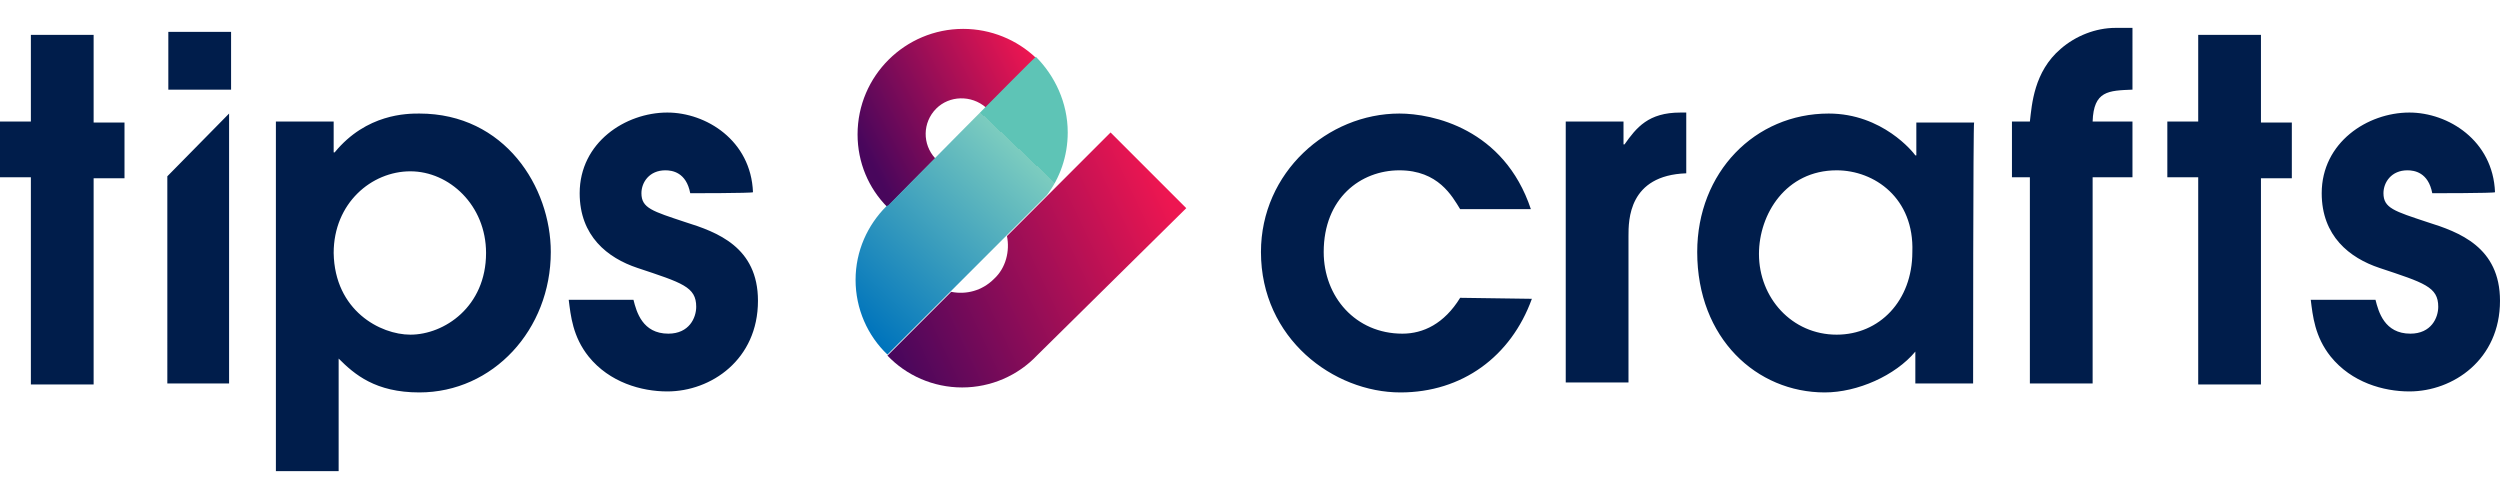
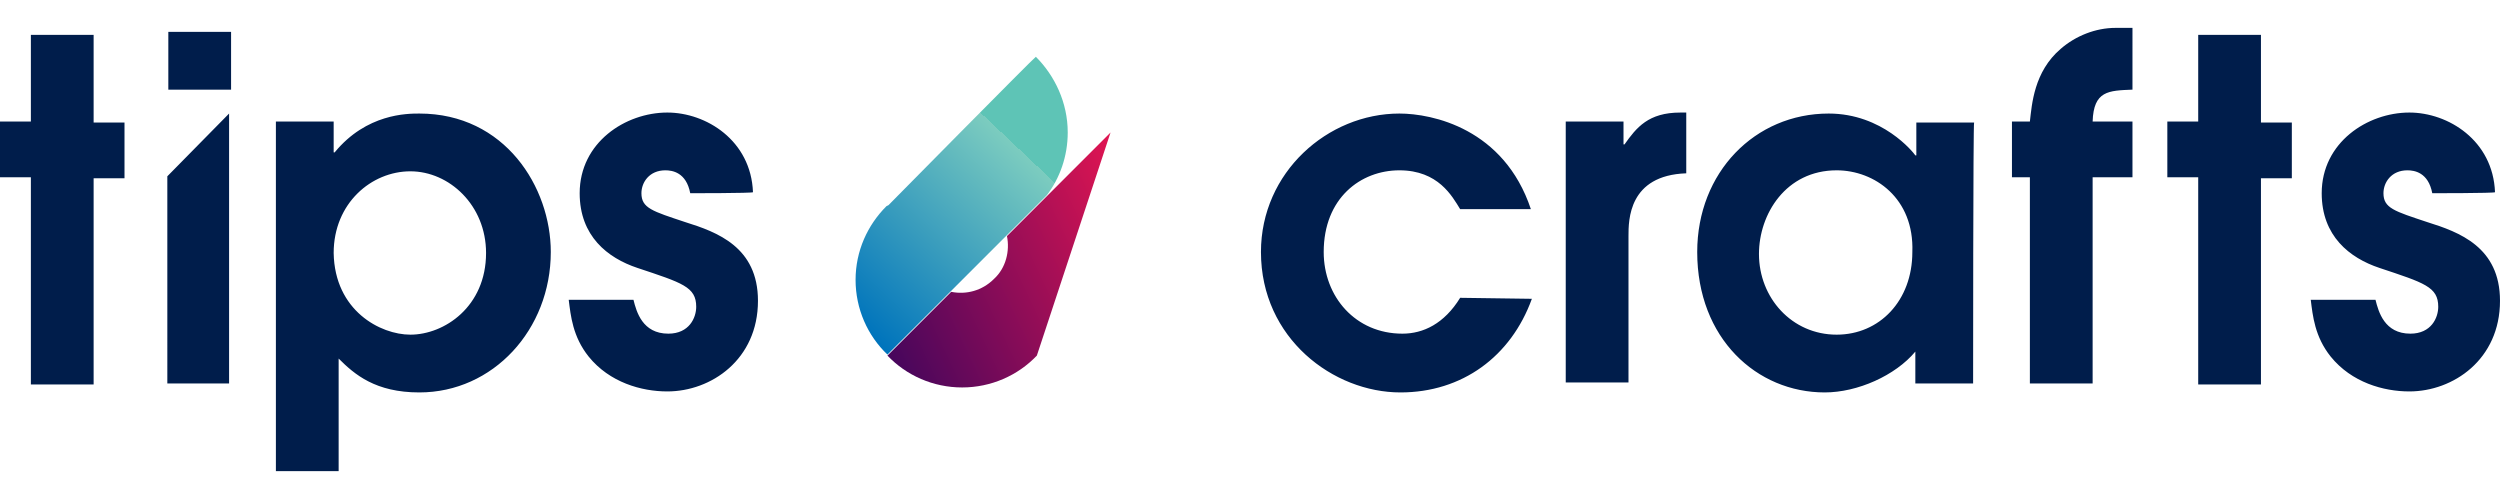
<svg xmlns="http://www.w3.org/2000/svg" version="1.1" id="Layer_1" x="0px" y="0px" viewBox="0 0 251 50" style="enable-background:new 0 0 251 50;" xml:space="preserve">
  <style type="text/css">
	.st0{fill:#001D4B;}
	.st1{fill:url(#SVGID_1_);}
	.st2{fill:url(#SVGID_00000000920149229518004620000010146460259097125799_);}
	.st3{fill:url(#SVGID_00000129895245309368179740000007984147481033557905_);}
</style>
  <g>
    <path class="st0" d="M153.8,30c-2.1,5.8-7,9.4-13.2,9.4c-6.7,0-14-5.4-14-14.1c0-8,6.7-13.9,13.9-13.9c3.3,0,10.5,1.5,13.2,9.6   h-7.1c-0.8-1.3-2.2-3.9-6.1-3.9c-3.9,0-7.6,2.8-7.6,8.2c0,4.5,3.2,8.2,7.9,8.2c2.1,0,4.2-1,5.8-3.6L153.8,30L153.8,30z M157.2,12.2   h5.8v2.3h0.1c1.2-1.7,2.4-3.2,5.6-3.2h0.6v6.1c-5.8,0.2-5.8,4.7-5.8,6.3v14.7h-6.3L157.2,12.2L157.2,12.2z M198.1,38.5h-5.8v-3.2   c-2,2.4-5.8,4.1-9.1,4.1c-6.8,0-12.8-5.4-12.8-14.1c0-8,5.8-13.9,13.2-13.9c5.4,0,8.5,3.9,8.7,4.2h0.1v-3.3h5.8   C198.1,12.2,198.1,38.5,198.1,38.5z M184.4,17.1c-5.1,0-7.8,4.4-7.8,8.4c0,4.4,3.3,8.1,7.8,8.1c4.3,0,7.6-3.4,7.6-8.3   C192.2,19.9,188.2,17.1,184.4,17.1z M203.8,17.8H202v-5.6h1.8c0.2-1.7,0.4-5,3.1-7.3c1.5-1.3,3.5-2.1,5.5-2.1h1.7V9   c-2.4,0.1-3.9,0.1-4,3.2h4v5.6h-4v20.7h-6.3V17.8z M244.2,19.4c-0.4-2.1-1.8-2.3-2.5-2.3c-1.6,0-2.4,1.2-2.4,2.3   c0,1.5,1.1,1.8,4.4,2.9c3.2,1,7.3,2.5,7.3,7.9c0,5.9-4.7,9.1-9.1,9.1c-2.6,0-5.8-0.9-7.9-3.5c-1.6-2-1.8-4.1-2-5.7h6.5   c0.3,1.2,0.9,3.4,3.5,3.4c2.1,0,2.8-1.6,2.8-2.7c0-2-1.4-2.4-5.9-3.9c-3-1-5.8-3.2-5.8-7.5c0-5.1,4.6-8.1,8.8-8.1   c3.9,0,8.4,2.8,8.6,8C250.4,19.4,244.2,19.4,244.2,19.4z M3.1,17.8H0v-5.6h3.1V3.5h6.3v8.8h3.1v5.6H9.4v20.7H3.1   C3.1,38.5,3.1,17.8,3.1,17.8z M220.7,17.8h-3.1v-5.6h3.1V3.5h6.3v8.8h3.1v5.6H227v20.7h-6.3V17.8z M27.7,12.2h5.8v3.1h0.1   c3.2-3.9,7.3-3.9,8.5-3.9c8.6,0,13.2,7.4,13.2,13.9c0,7.8-5.8,14.1-13.2,14.1c-4.4,0-6.5-1.8-8.1-3.4v11.3h-6.3L27.7,12.2   L27.7,12.2z M41.2,33.6c3.4,0,7.6-2.8,7.6-8.2c0-4.8-3.7-8.2-7.6-8.2c-3.9,0-7.7,3.2-7.7,8.2C33.6,31.2,38.2,33.6,41.2,33.6z    M69.3,19.4c-0.4-2.1-1.8-2.3-2.5-2.3c-1.6,0-2.4,1.2-2.4,2.3c0,1.5,1.1,1.8,4.4,2.9c3.2,1,7.3,2.5,7.3,7.9c0,5.9-4.7,9.1-9.1,9.1   c-2.6,0-5.8-0.9-7.9-3.5c-1.6-2-1.8-4.1-2-5.7h6.5c0.3,1.2,0.9,3.4,3.5,3.4c2.1,0,2.8-1.6,2.8-2.7c0-2-1.4-2.4-5.9-3.9   c-3-1-5.8-3.2-5.8-7.5c0-5.1,4.6-8.1,8.8-8.1c3.9,0,8.4,2.8,8.6,8C75.5,19.4,69.3,19.4,69.3,19.4z M16.8,38.5H23V11.4l-6.2,6.3   V38.5z M16.9,3.2h6.3v5.8h-6.3V3.2z" />
    <g>
      <linearGradient id="SVGID_1_" gradientUnits="userSpaceOnUse" x1="86.446" y1="37.525" x2="103.589" y2="46.455" gradientTransform="matrix(1 0 0 -1 0 52)">
        <stop offset="0" style="stop-color:#48065C" />
        <stop offset="1" style="stop-color:#ED1651" />
      </linearGradient>
-       <path class="st1" d="M93.9,15.9c-1.3-1.4-1.3-3.6,0.1-5c1.3-1.3,3.5-1.4,5-0.1l5-5c-1.9-1.8-4.5-2.9-7.3-2.9    c-5.8,0-10.6,4.7-10.6,10.6c0,2.8,1.1,5.4,3,7.3C89.1,20.7,93.9,15.9,93.9,15.9z" />
      <linearGradient id="SVGID_00000029020665955584435690000014846157244161137581_" gradientUnits="userSpaceOnUse" x1="88.728" y1="18.192" x2="117.423" y2="31.721" gradientTransform="matrix(1 0 0 -1 0 52)">
        <stop offset="0" style="stop-color:#48065C" />
        <stop offset="1" style="stop-color:#ED1651" />
      </linearGradient>
-       <path style="fill:url(#SVGID_00000029020665955584435690000014846157244161137581_);" d="M111.5,13.3l-6.4,6.4l-2.2,2.2l-1.8,1.8    c0.3,1.5-0.1,3.2-1.3,4.3c-1.2,1.2-2.8,1.6-4.3,1.3l-6.4,6.4c1.9,2,4.6,3.2,7.5,3.2s5.6-1.2,7.5-3.2l15-14.8L111.5,13.3    L111.5,13.3z" />
+       <path style="fill:url(#SVGID_00000029020665955584435690000014846157244161137581_);" d="M111.5,13.3l-6.4,6.4l-2.2,2.2l-1.8,1.8    c0.3,1.5-0.1,3.2-1.3,4.3c-1.2,1.2-2.8,1.6-4.3,1.3l-6.4,6.4c1.9,2,4.6,3.2,7.5,3.2s5.6-1.2,7.5-3.2L111.5,13.3    L111.5,13.3z" />
      <linearGradient id="SVGID_00000095340987983787003940000001589569320377741222_" gradientUnits="userSpaceOnUse" x1="85.831" y1="19.901" x2="102.147" y2="37.191" gradientTransform="matrix(1 0 0 -1 0 52)">
        <stop offset="0" style="stop-color:#0074BC" />
        <stop offset="1" style="stop-color:#7CCCBF" />
        <stop offset="1" style="stop-color:#5EC4B6" />
      </linearGradient>
      <path style="fill:url(#SVGID_00000095340987983787003940000001589569320377741222_);" d="M89.2,20.6L89,20.7    c-1.9,1.9-3.1,4.5-3.1,7.4s1.2,5.6,3.2,7.5l13.8-13.8l2.2-2.2c1.3-1.7,2.1-3.9,2.1-6.3c0-3-1.3-5.7-3.2-7.6    C103.9,5.7,89.2,20.6,89.2,20.6z" />
    </g>
  </g>
</svg>